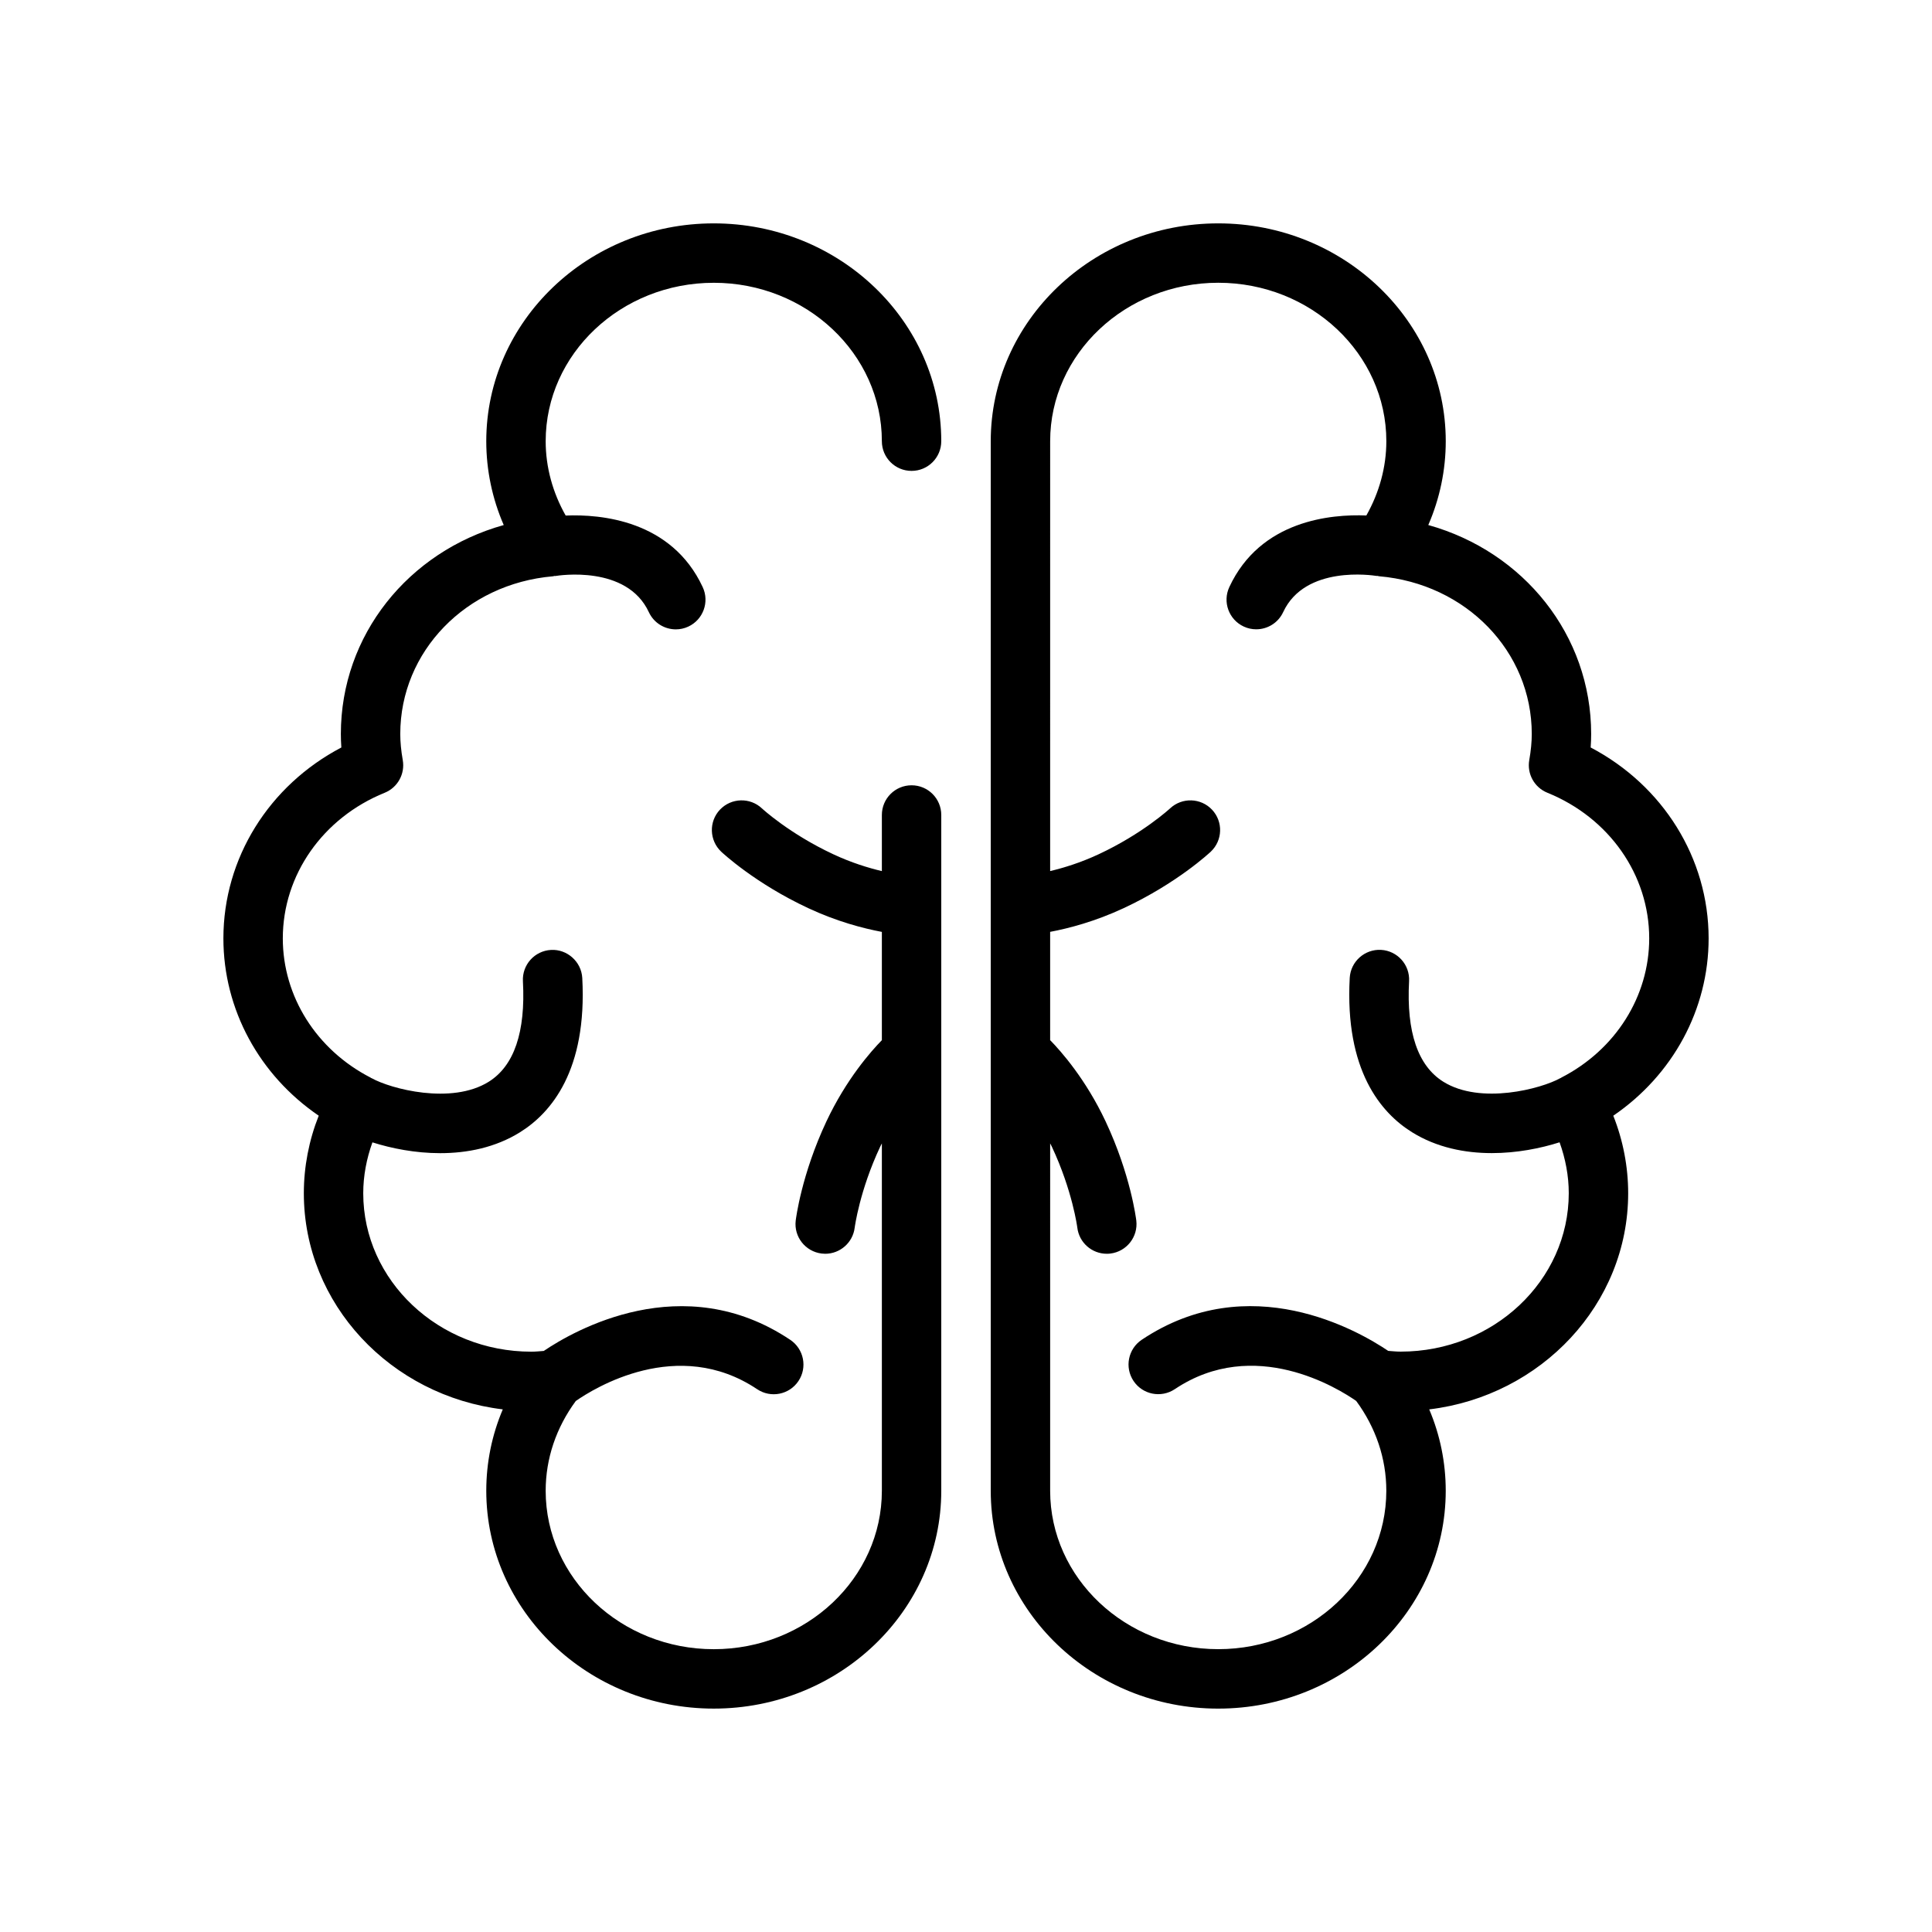
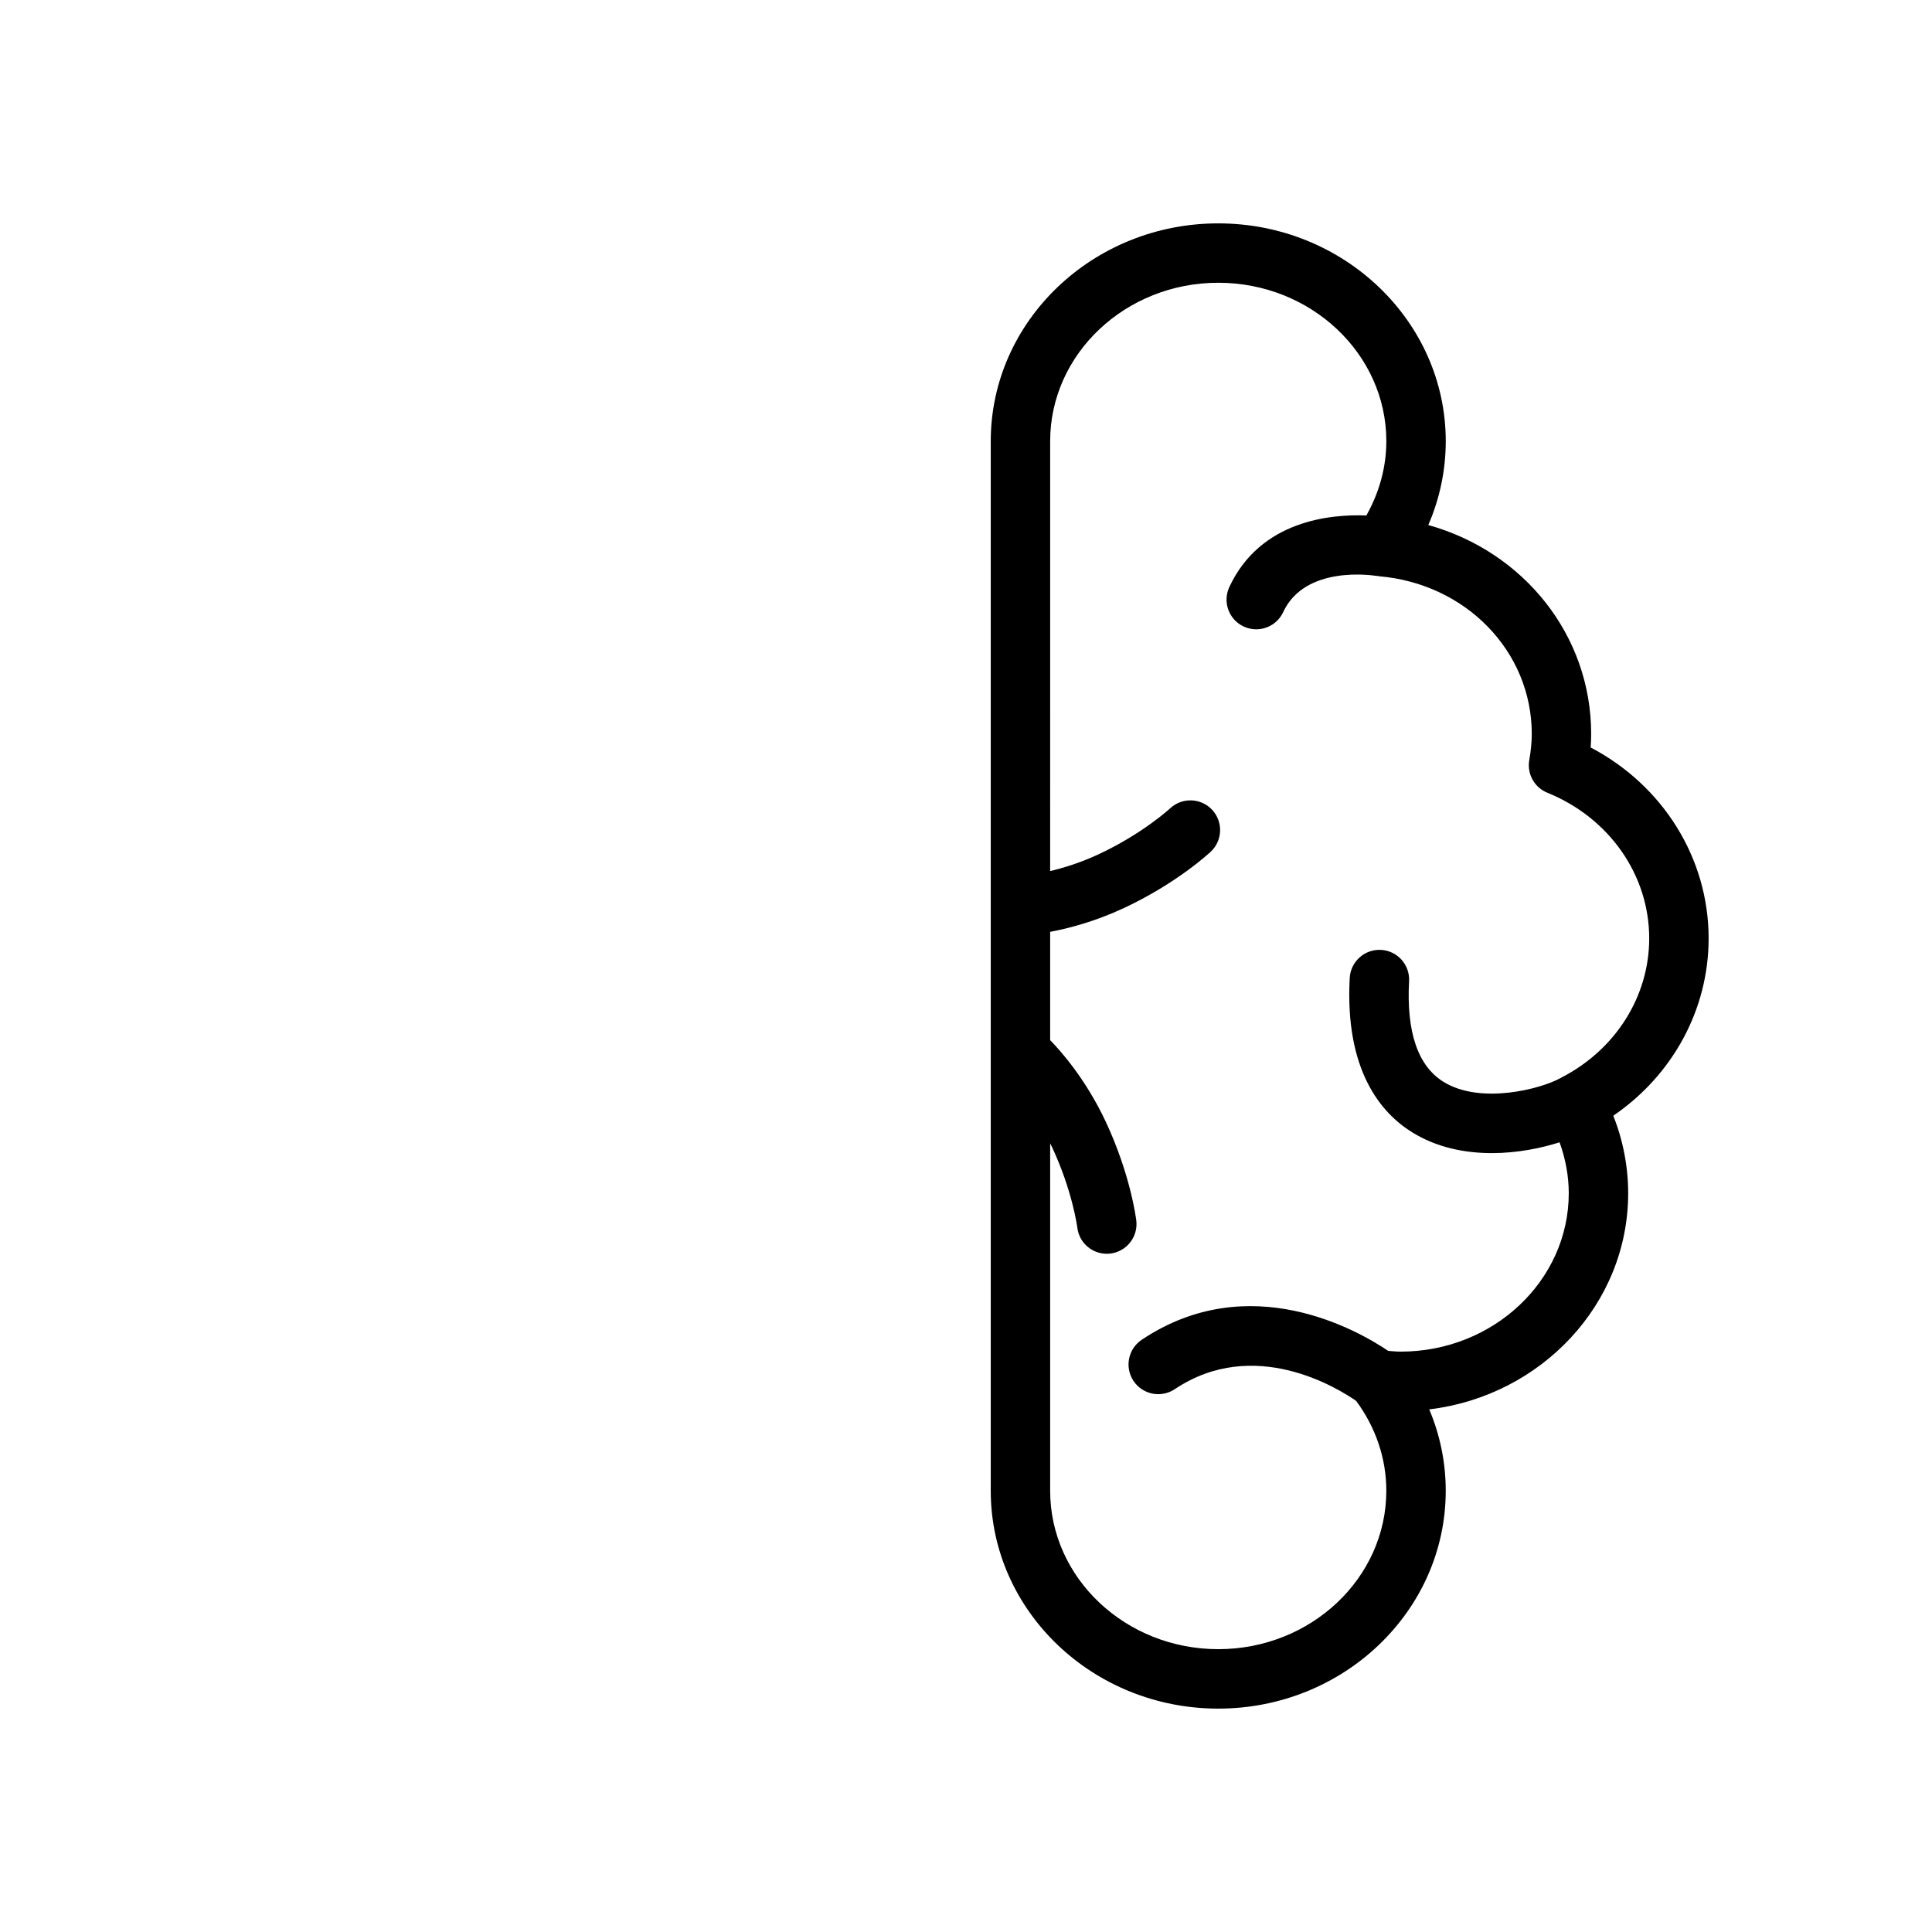
<svg xmlns="http://www.w3.org/2000/svg" fill="#000000" width="800px" height="800px" version="1.1" viewBox="144 144 512 512">
  <g>
-     <path d="m333.15 218.94c24.562 0 44.551 18.836 44.551 41.98 0 4.352 3.519 7.871 7.871 7.871 4.352 0 7.871-3.519 7.871-7.871 0-31.824-27.047-57.723-60.293-57.723-33.242 0-60.285 25.898-60.285 57.727 0 7.68 1.59 15.23 4.629 22.219-25.277 7.051-43.164 29.168-43.164 55.375 0 1.168 0.047 2.359 0.129 3.574-19.176 10.066-31.258 29.34-31.258 50.594 0 18.828 9.508 36.23 25.262 46.984-2.59 6.535-3.945 13.523-3.945 20.555 0 29.375 23.039 53.699 52.723 57.273-2.883 6.805-4.375 14.082-4.375 21.57 0 31.828 27.043 57.73 60.285 57.73 33.25 0 60.293-25.898 60.293-57.727v-179.09c0-4.352-3.519-7.871-7.871-7.871-4.352 0-7.871 3.519-7.871 7.871v14.871c-3.598-0.855-8.039-2.207-12.855-4.457-11.676-5.449-18.863-12.102-18.918-12.152-3.16-2.977-8.141-2.828-11.133 0.324-2.984 3.16-2.836 8.141 0.324 11.133 0.359 0.34 8.957 8.379 23.07 14.969 7.609 3.551 14.539 5.356 19.512 6.293v28.699c-2.836 2.894-9.418 10.305-14.699 21.535-6.617 14.09-8.07 25.777-8.133 26.27-0.516 4.305 2.559 8.203 6.863 8.734 0.324 0.039 0.645 0.062 0.961 0.062 3.914 0 7.312-2.93 7.805-6.91 0.016-0.094 1.277-9.793 6.758-21.465 0.145-0.305 0.301-0.57 0.445-0.871v92.059c-0.004 23.141-19.988 41.977-44.551 41.977s-44.543-18.836-44.543-41.98c0-8.551 2.793-16.738 7.977-23.789 4.738-3.312 27-17.242 48.078-3.125 3.613 2.414 8.496 1.461 10.926-2.16 2.422-3.613 1.453-8.504-2.16-10.926-28.531-19.094-57.402-2.418-65.324 2.941-1.094 0.082-2.184 0.195-3.301 0.195-24.562 0-44.543-18.836-44.543-41.98 0-4.602 0.875-9.16 2.434-13.492 5.051 1.605 11.355 2.863 17.953 2.863 7.148 0 14.621-1.469 21.164-5.543 8.25-5.137 17.812-16.398 16.496-40.875-0.238-4.344-4.035-7.688-8.289-7.441-4.344 0.238-7.672 3.945-7.441 8.289 0.73 13.484-2.328 22.457-9.094 26.668-9.871 6.133-25.953 1.852-30.996-0.969-0.043-0.023-0.09-0.02-0.137-0.043s-0.074-0.07-0.117-0.094c-14.363-7.379-23.289-21.516-23.289-36.906 0-16.805 10.594-31.949 26.992-38.59 3.445-1.391 5.441-5.004 4.797-8.664-0.445-2.535-0.66-4.805-0.66-6.918 0-21.848 17.398-39.812 40.469-41.789 0.145-0.012 0.273-0.07 0.414-0.09 0.086-0.012 0.164 0.023 0.246 0.008 0.777-0.129 18.902-3.004 24.746 9.586 1.336 2.875 4.176 4.559 7.148 4.559 1.105 0 2.238-0.23 3.305-0.73 3.945-1.828 5.656-6.512 3.828-10.453-8.25-17.758-27.016-19.359-36.32-18.98-3.418-6.039-5.301-12.781-5.301-19.695 0-23.152 19.98-41.988 44.543-41.988z" />
    <path d="m466.85 596.8c33.242 0 60.285-25.898 60.285-57.727 0-7.488-1.492-14.77-4.375-21.57 29.68-3.574 52.723-27.898 52.723-57.273 0-7.035-1.352-14.023-3.945-20.555 15.754-10.758 25.266-28.16 25.266-46.988 0-21.258-12.086-40.527-31.258-50.598 0.086-1.215 0.129-2.406 0.129-3.574 0-26.207-17.891-48.324-43.164-55.375 3.043-6.996 4.629-14.543 4.629-22.219 0-31.824-27.047-57.723-60.289-57.723-33.25 0-60.293 25.898-60.293 57.727v278.15c0 31.824 27.047 57.727 60.293 57.727zm-44.547-149.79c0.148 0.301 0.301 0.562 0.445 0.871 5.481 11.668 6.742 21.371 6.75 21.441 0.477 4.004 3.875 6.941 7.809 6.941 0.309 0 0.621-0.016 0.938-0.055 4.32-0.516 7.402-4.438 6.887-8.75-0.062-0.492-1.516-12.176-8.133-26.27-5.281-11.23-11.863-18.641-14.699-21.535v-28.699c4.973-0.938 11.902-2.742 19.512-6.293 14.113-6.59 22.707-14.629 23.07-14.969 3.152-2.984 3.297-7.949 0.324-11.109-2.961-3.152-7.934-3.32-11.117-0.355-0.07 0.062-7.258 6.711-18.934 12.16-4.816 2.246-9.258 3.602-12.855 4.457l0.004-113.93c0-23.145 19.988-41.98 44.547-41.98 24.562 0 44.543 18.836 44.543 41.98 0 6.898-1.875 13.629-5.297 19.695-9.301-0.379-28.066 1.219-36.32 18.98-1.828 3.945-0.117 8.625 3.828 10.453 1.07 0.5 2.199 0.73 3.305 0.73 2.977 0 5.812-1.684 7.148-4.559 5.82-12.531 23.816-9.727 24.73-9.586 0.086 0.016 0.168-0.02 0.254-0.008 0.145 0.02 0.277 0.082 0.422 0.094 23.07 1.977 40.469 19.941 40.469 41.789 0 2.113-0.215 4.383-0.66 6.918-0.645 3.66 1.352 7.273 4.797 8.664 16.395 6.644 26.988 21.789 26.988 38.594 0 15.391-8.926 29.527-23.293 36.898-0.047 0.023-0.074 0.07-0.117 0.094-0.043 0.023-0.094 0.02-0.137 0.043-5.051 2.828-21.133 7.109-30.996 0.969-6.766-4.211-9.824-13.184-9.094-26.668 0.23-4.344-3.098-8.051-7.441-8.289-4.328-0.23-8.051 3.098-8.289 7.441-1.316 24.477 8.25 35.738 16.496 40.875 6.543 4.074 14.016 5.543 21.164 5.543 6.598 0 12.902-1.254 17.953-2.863 1.559 4.332 2.434 8.891 2.434 13.492 0 23.148-19.98 41.98-44.543 41.98-1.121 0-2.207-0.113-3.305-0.195-7.926-5.356-36.789-22.023-65.324-2.941-3.613 2.422-4.582 7.312-2.16 10.926 2.422 3.613 7.305 4.566 10.926 2.16 21.074-14.125 43.348-0.176 48.078 3.125 5.184 7.051 7.977 15.238 7.977 23.789 0.008 23.152-19.973 41.988-44.535 41.988s-44.551-18.836-44.551-41.98z" />
  </g>
</svg>